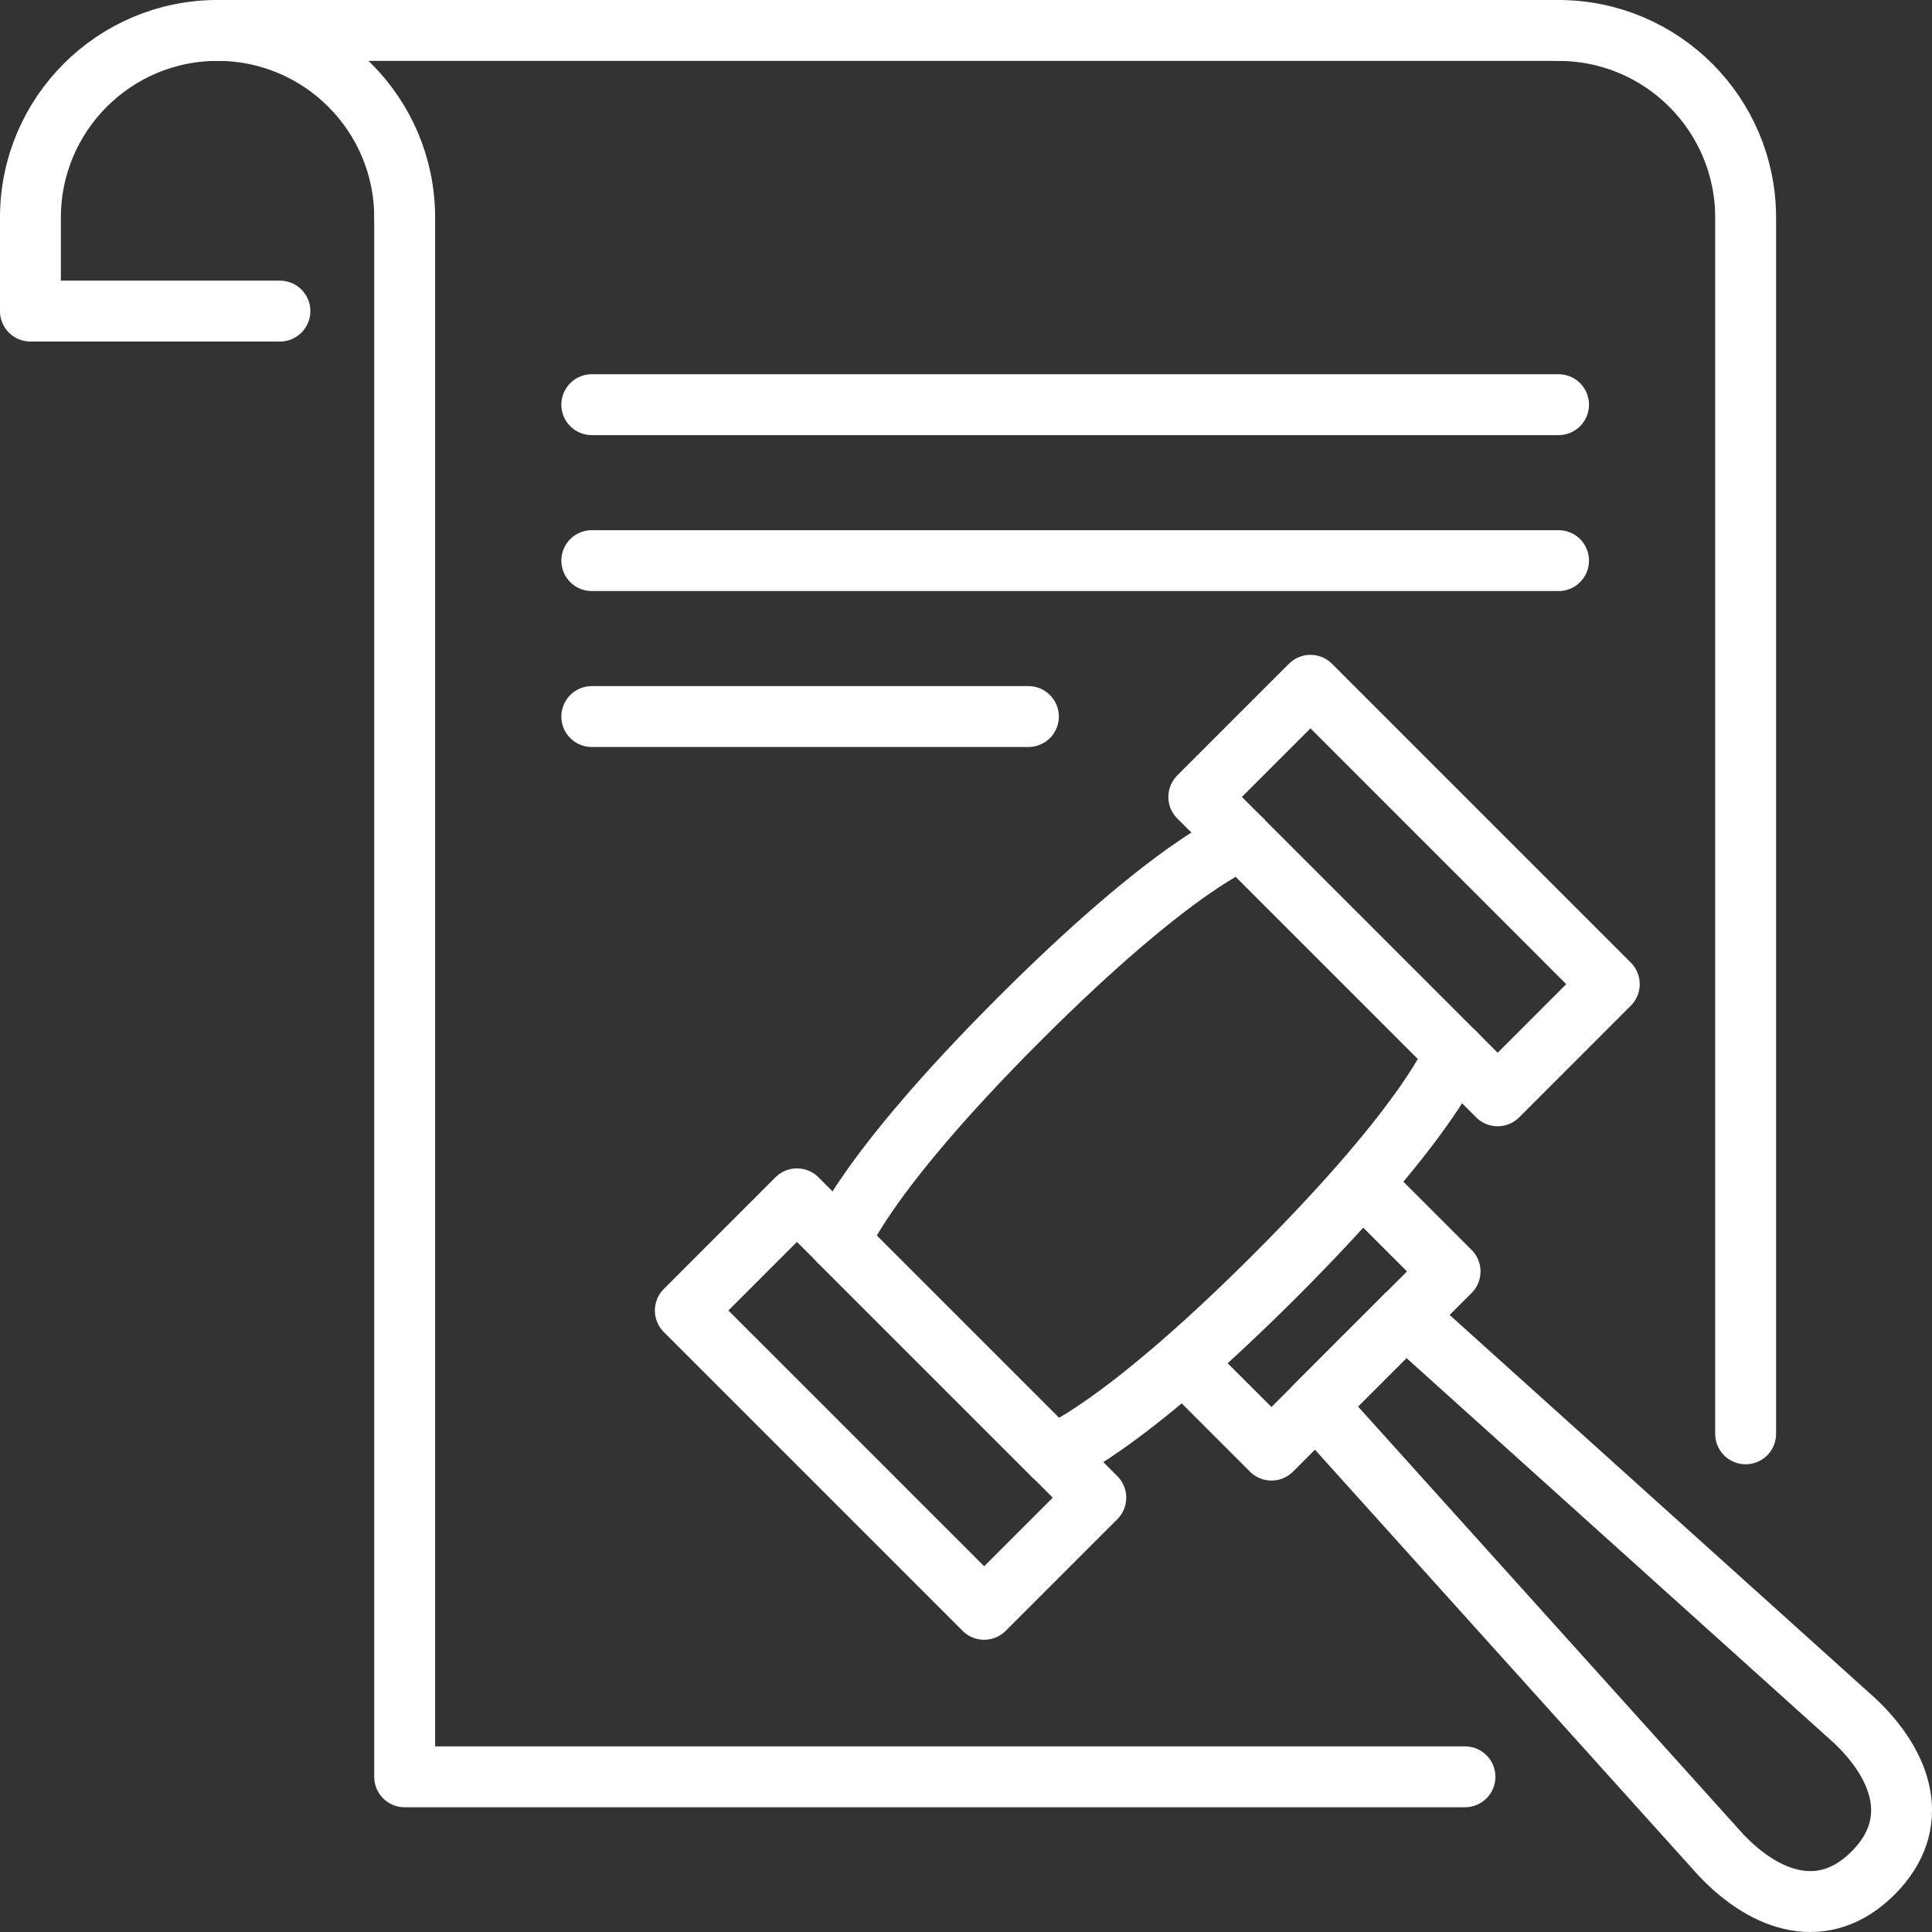
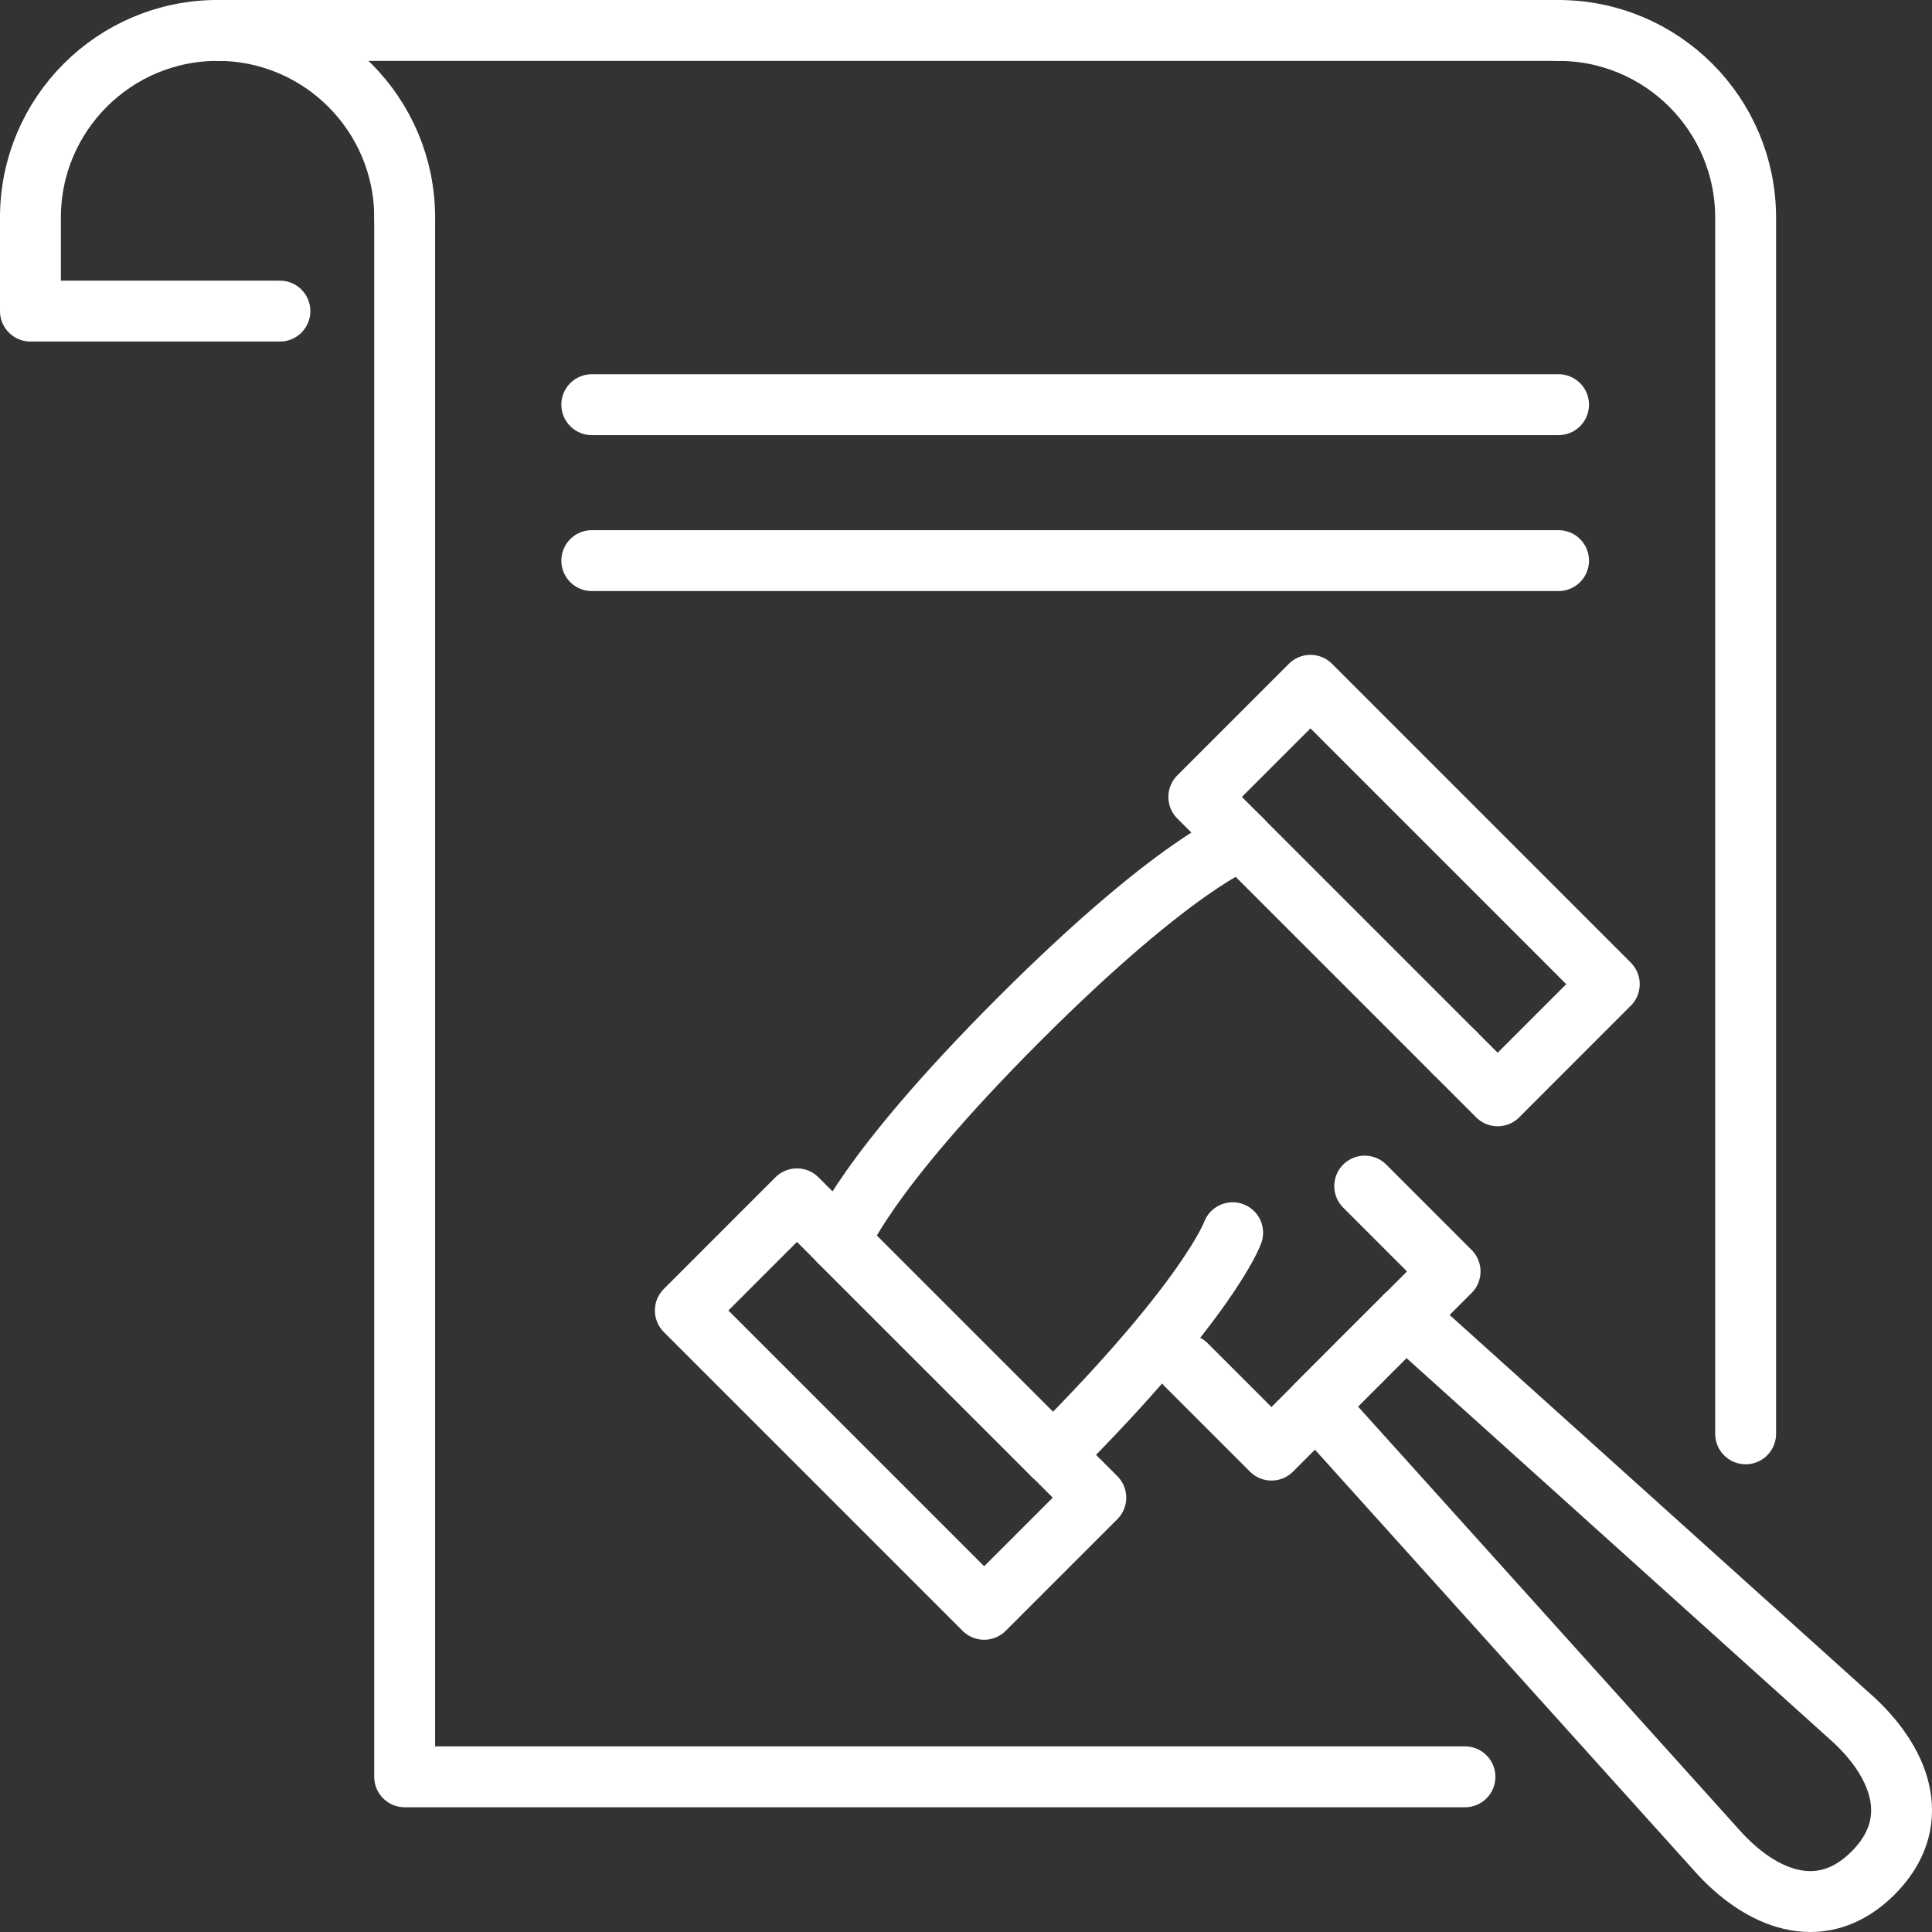
<svg xmlns="http://www.w3.org/2000/svg" height="486.4" viewBox="0 0 486.4 486.4" width="486.4">
  <rect x="0" y="0" width="486.4" height="486.4" fill="#333333" stroke="none" />
  <g fill="none" stroke="#fff" stroke-linecap="round" stroke-linejoin="round" stroke-width="15.33">
    <path d="m211.38 312.57s5.87-16.62 45.2-55.96c39.34-39.34 55.96-45.2 55.96-45.2" />
    <path d="m211.38 312.57 53.74 53.74" />
    <path d="m211.38 312.57-10.74-10.75-28.1 28.11 75.23 75.23 28.11-28.11-64.49-64.48z" />
    <path d="m366.31 265.13 10.74 10.75 28.1-28.11-75.23-75.24-28.11 28.11 10.75 10.73" />
    <path d="m312.56 211.39 53.74 53.74" />
    <path d="m353.82 331.35-11.25 11.23" />
    <path d="m342.58 342.58-22.47 22.5-21.49-21.49" />
    <path d="m353.82 331.35 11.25-11.25-21.49-21.49" />
    <path d="m353.82 331.35-11.25 11.23" />
    <path d="m342.58 342.58-11.25 11.25 101.87 113.1c11.43 12.11 26.05 16.94 38.36 4.63 12.31-12.3 7.5-26.93-4.63-38.36l-113.12-101.87" />
-     <path d="m265.13 366.31s16.61-5.87 55.96-45.2c39.34-39.34 45.2-55.96 45.2-55.96" />
+     <path d="m265.13 366.31c39.34-39.34 45.2-55.96 45.2-55.96" />
    <path d="m101.88 54.77v392.56h266.94" />
    <path d="m101.88 54.77c0-26.01-21.1-47.11-47.11-47.11s-47.11 21.11-47.11 47.11v23.55h62.81" />
    <path d="m392.37 7.67c26.01 0 47.11 21.1 47.11 47.11v306.2" />
    <path d="m54.77 7.67h337.6" />
    <path d="m148.99 101.88h243.39" />
    <path d="m148.99 141.14h243.39" />
-     <path d="m148.99 180.4h109.92" />
  </g>
</svg>